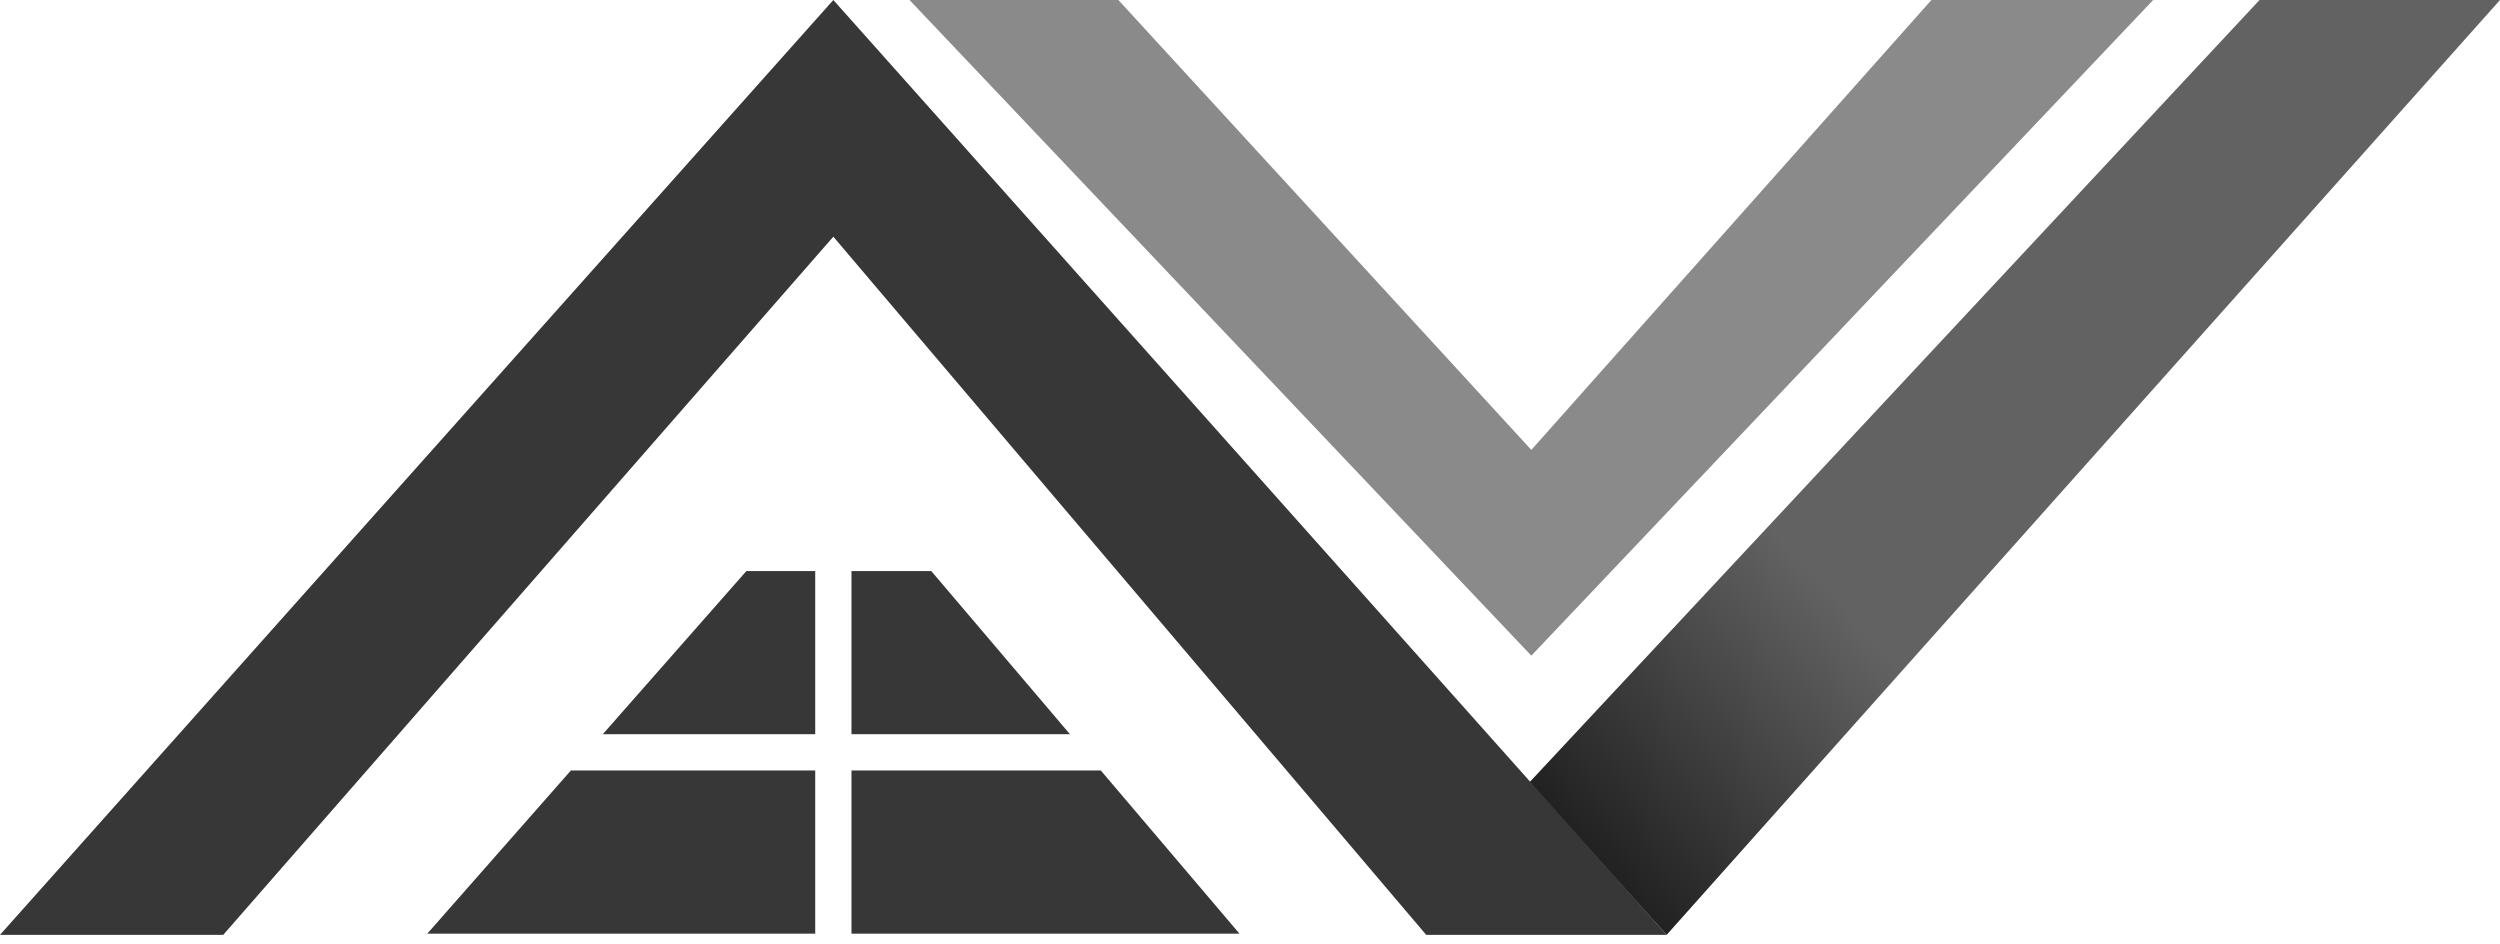
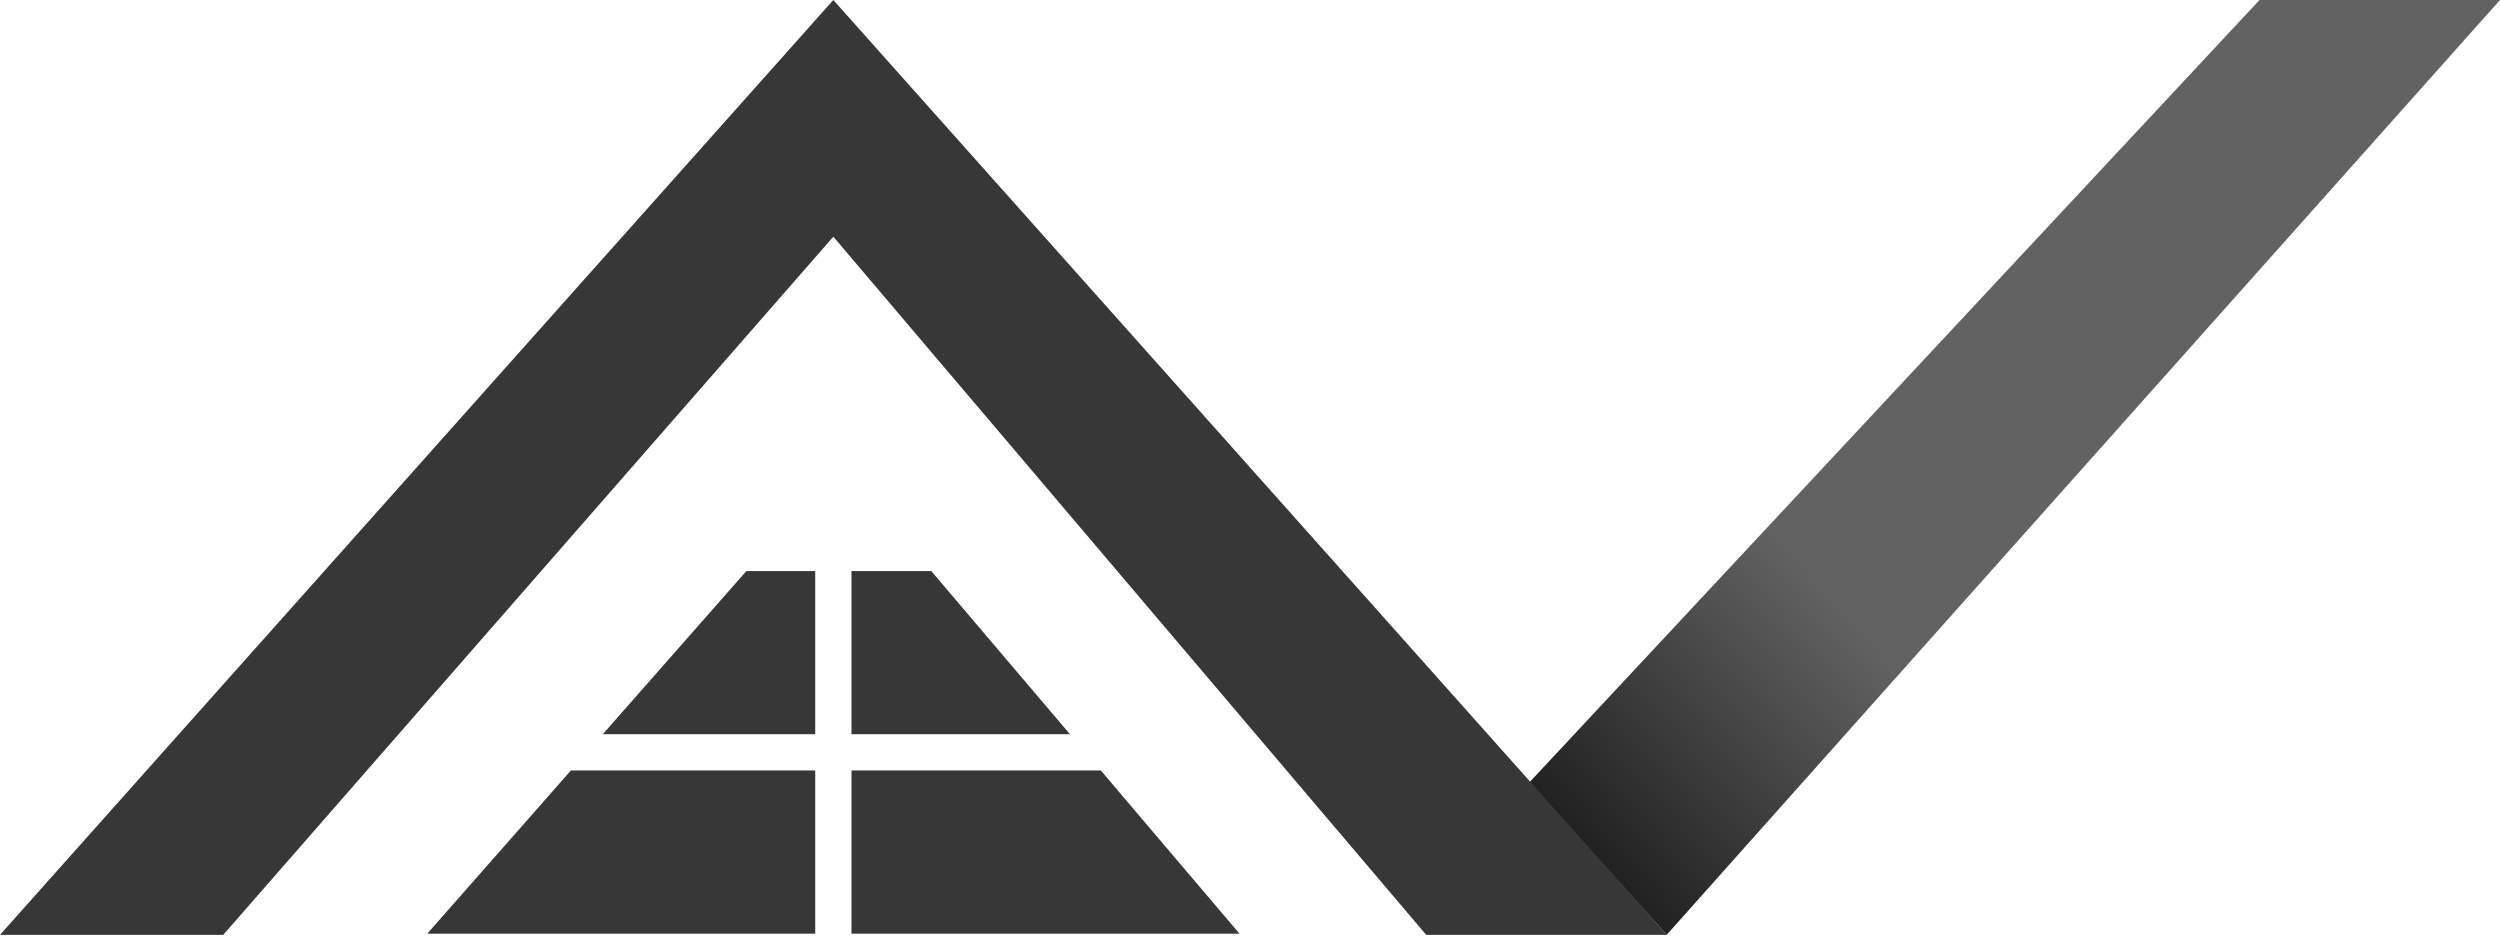
<svg xmlns="http://www.w3.org/2000/svg" width="90" height="34" viewBox="0 0 90 34" fill="none">
  <path d="M60 33.655L90 -3.8147e-05H81.343L55.051 28.173L60 33.655Z" fill="url(#paint0_linear_471_1910)" />
  <path d="M30 0L60 33.655H51.343L30 8.521L8.036 33.655H0L30 0Z" fill="#373737" />
-   <path d="M55.128 23.604L77.514 -5.91278e-05H69.531L55.128 16.197L40.261 -5.91278e-05H32.742L55.128 23.604Z" fill="#8A8A8A" />
  <path fill-rule="evenodd" clip-rule="evenodd" d="M26.869 20.558H29.348V26.432H21.7L26.869 20.558ZM20.552 27.737L15.383 33.611H29.348V27.737H20.552ZM30.653 27.737V33.611H44.621L39.629 27.737H30.653ZM38.519 26.432L33.526 20.558H30.653V26.432H38.519Z" fill="#373737" />
  <defs>
    <linearGradient id="paint0_linear_471_1910" x1="66.701" y1="22.233" x2="57.411" y2="30.609" gradientUnits="userSpaceOnUse">
      <stop stop-color="#626262" />
      <stop offset="1" stop-color="#222222" />
    </linearGradient>
  </defs>
</svg>